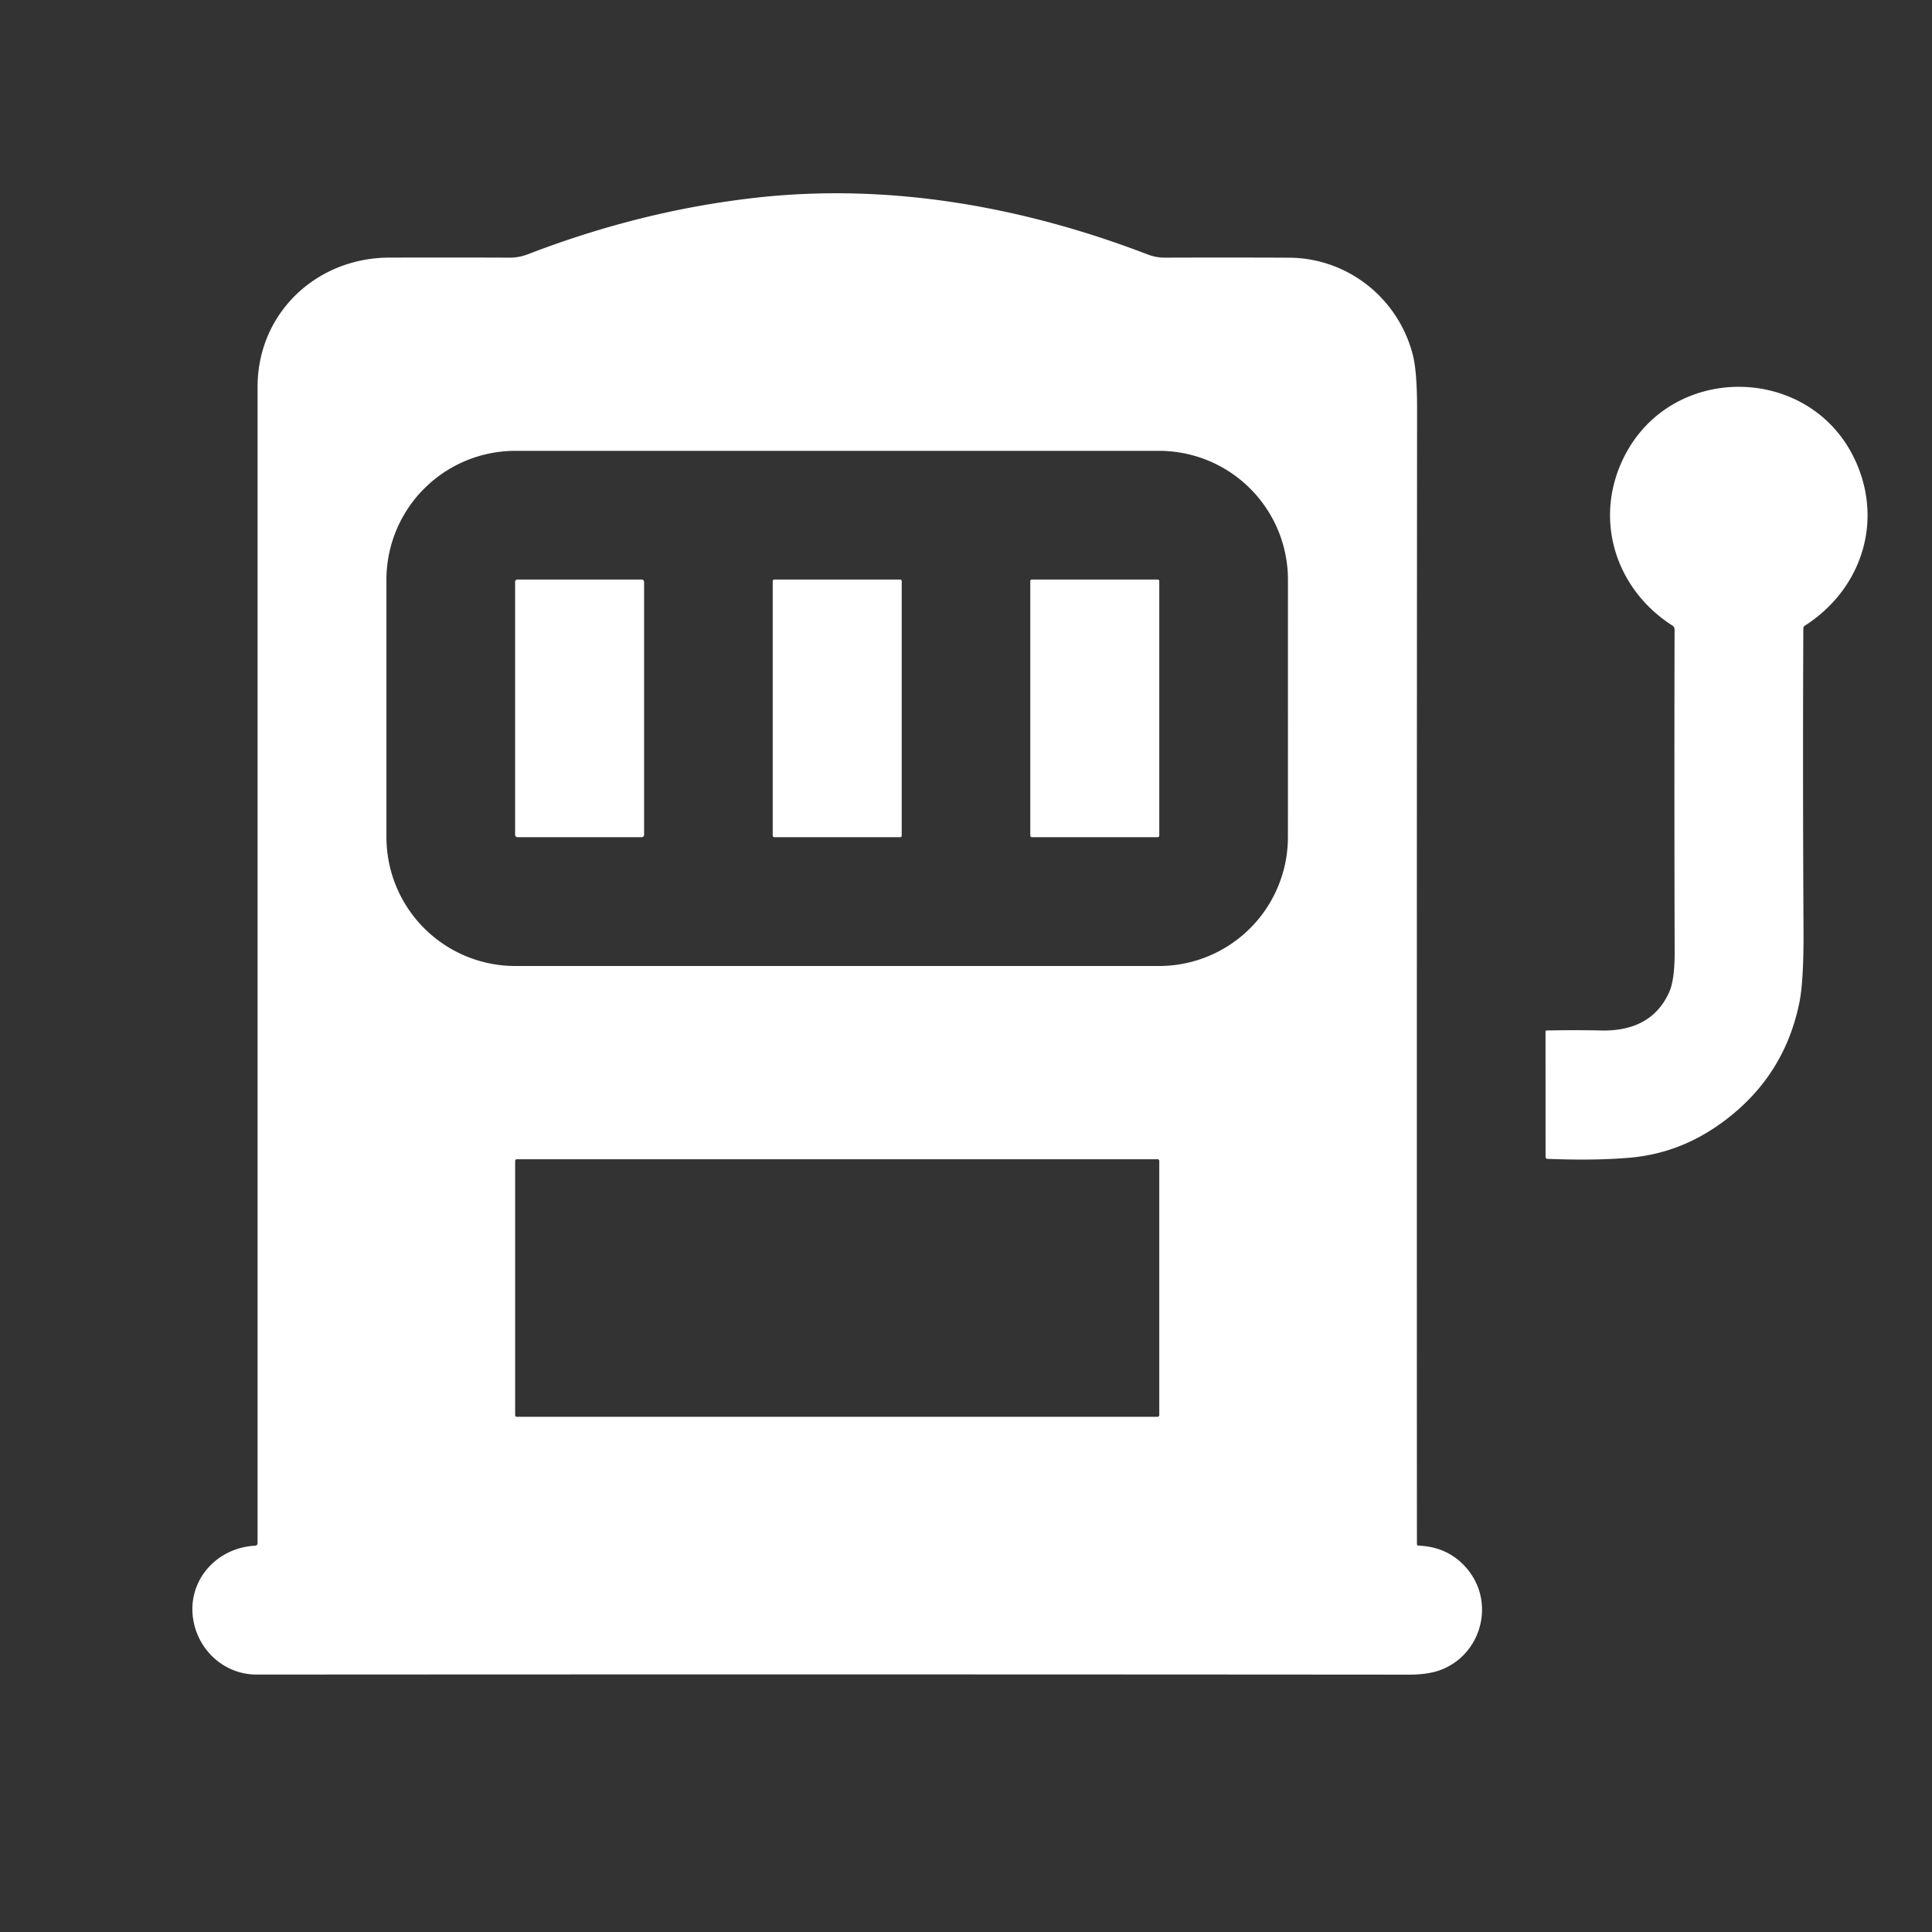
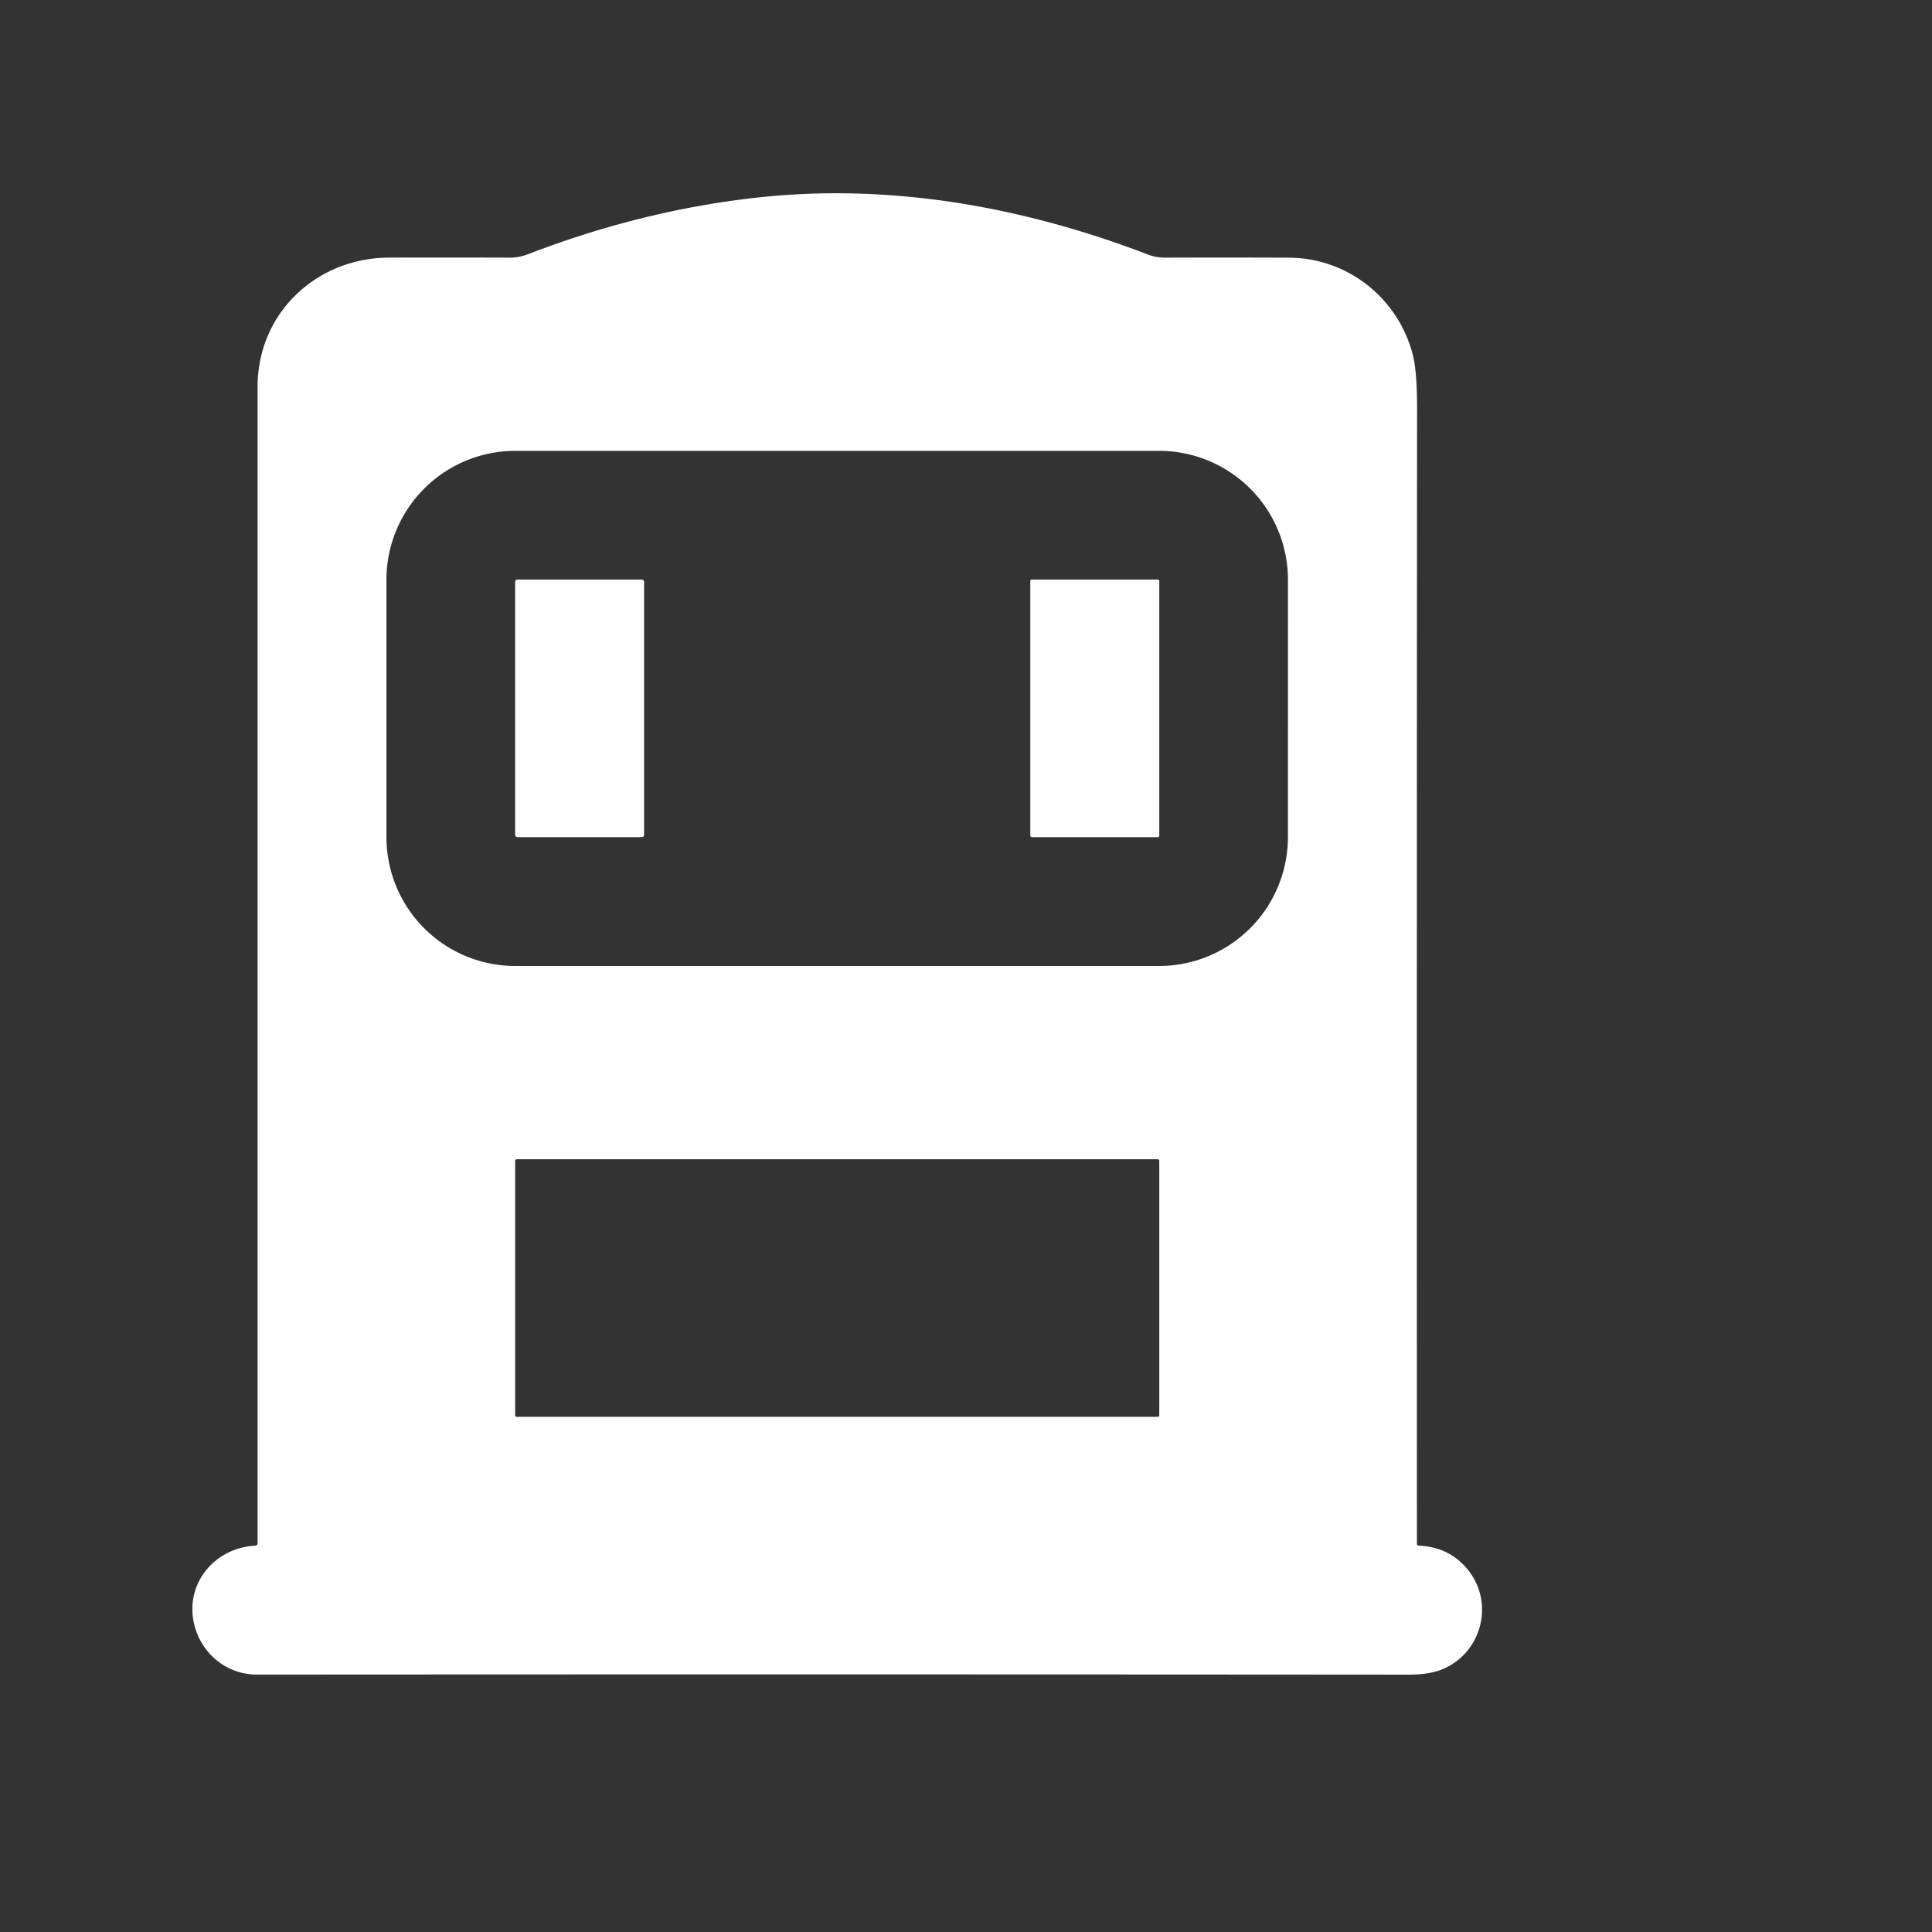
<svg xmlns="http://www.w3.org/2000/svg" version="1.1" viewBox="0.00 0.00 512.00 512.00">
  <rect x="0.00" y="0.00" width="512.00" height="512.00" fill="#333333" stroke="none" />
  <path fill="#ffffff" d="   M 68.26 408.90   Q 68.26 260.38 68.26 102.50   C 68.27 82.99 83.84 68.34 103.09 68.27   Q 118.54 68.22 135.11 68.28   Q 137.55 68.28 139.90 67.38   Q 170.11 55.73 200.67 52.36   C 235.63 48.50 270.92 54.66 304.19 67.45   Q 306.39 68.29 308.67 68.28   Q 325.37 68.22 341.58 68.29   C 357.20 68.35 370.58 79.09 374.41 94.04   Q 375.55 98.48 375.54 108.35   Q 375.44 260.16 375.50 409.19   A 0.42 0.42 0.0 0 0 375.91 409.61   Q 383.77 409.91 388.65 415.57   C 396.51 424.71 392.52 438.73 381.49 442.66   Q 378.29 443.80 373.23 443.80   Q 218.40 443.68 68.05 443.78   C 59.57 443.78 52.72 437.57 51.26 429.49   C 49.39 419.14 57.19 410.18 67.57 409.63   Q 68.26 409.59 68.26 408.90   Z   M 307.15 256.00   A 34.16 34.16 0.0 0 0 341.31 221.84   L 341.32 153.64   A 34.16 34.16 0.0 0 0 307.16 119.48   L 136.57 119.48   A 34.16 34.16 0.0 0 0 102.41 153.65   L 102.41 221.85   A 34.16 34.16 0.0 0 0 136.57 256.00   L 307.15 256.00   Z   M 307.22 307.65   A 0.44 0.44 0.0 0 0 306.78 307.21   L 136.96 307.21   A 0.44 0.44 0.0 0 0 136.52 307.65   L 136.52 375.03   A 0.44 0.44 0.0 0 0 136.96 375.47   L 306.78 375.47   A 0.44 0.44 0.0 0 0 307.22 375.03   L 307.22 307.65   Z" />
-   <path fill="#ffffff" d="   M 443.19 165.77   C 429.03 156.73 422.84 139.68 429.13 123.91   C 440.72 94.89 482.20 95.55 492.84 124.88   C 498.48 140.44 492.33 156.80 478.35 165.78   Q 477.90 166.07 477.90 166.61   Q 477.73 205.27 477.95 246.39   Q 478.02 259.88 476.87 265.59   Q 472.76 286.02 455.43 298.15   Q 444.65 305.71 431.85 306.81   Q 422.74 307.60 410.14 307.11   Q 409.59 307.09 409.59 306.53   L 409.58 273.34   A 0.26 0.25 -1.2 0 1 409.83 273.09   Q 417.06 272.94 424.41 273.09   C 432.50 273.25 439.02 270.40 442.36 262.91   Q 443.82 259.63 443.80 252.30   Q 443.68 208.95 443.78 166.84   Q 443.78 166.14 443.19 165.77   Z" />
  <rect fill="#ffffff" x="136.51" y="153.58" width="34.18" height="68.28" rx="0.59" />
-   <rect fill="#ffffff" x="204.78" y="153.58" width="34.18" height="68.28" rx="0.39" />
  <rect fill="#ffffff" x="273.04" y="153.58" width="34.18" height="68.28" rx="0.38" />
</svg>